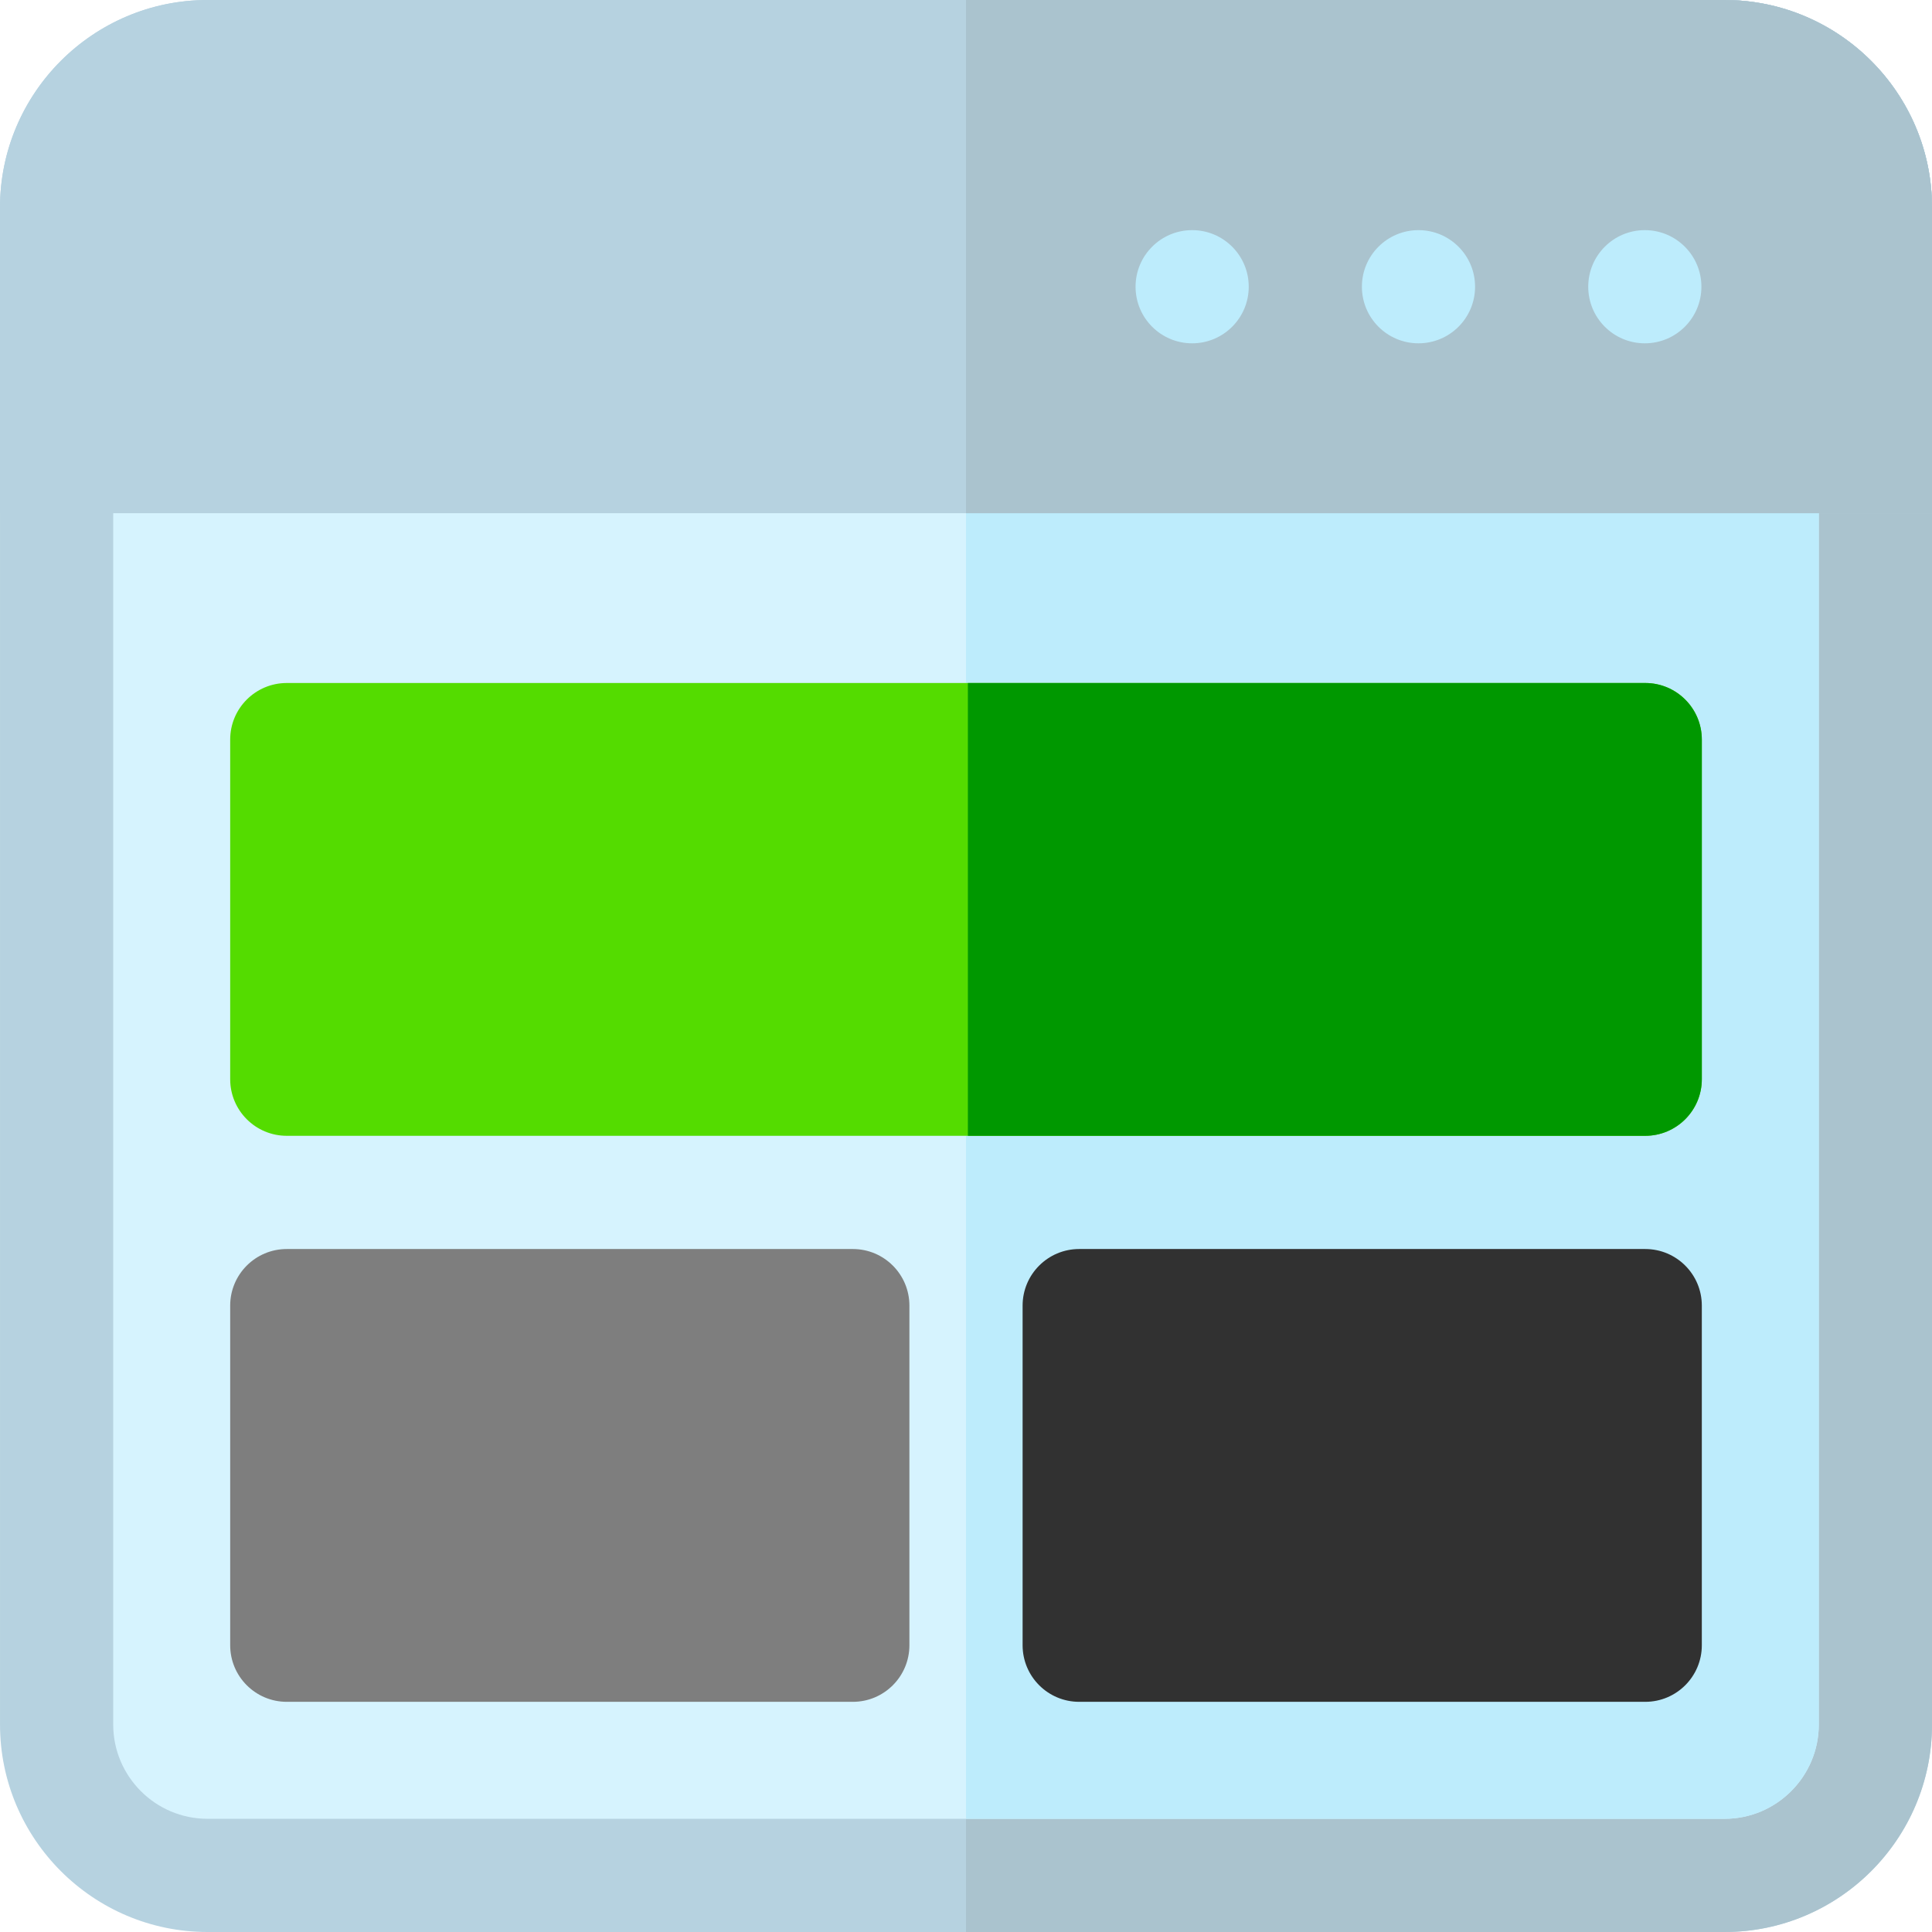
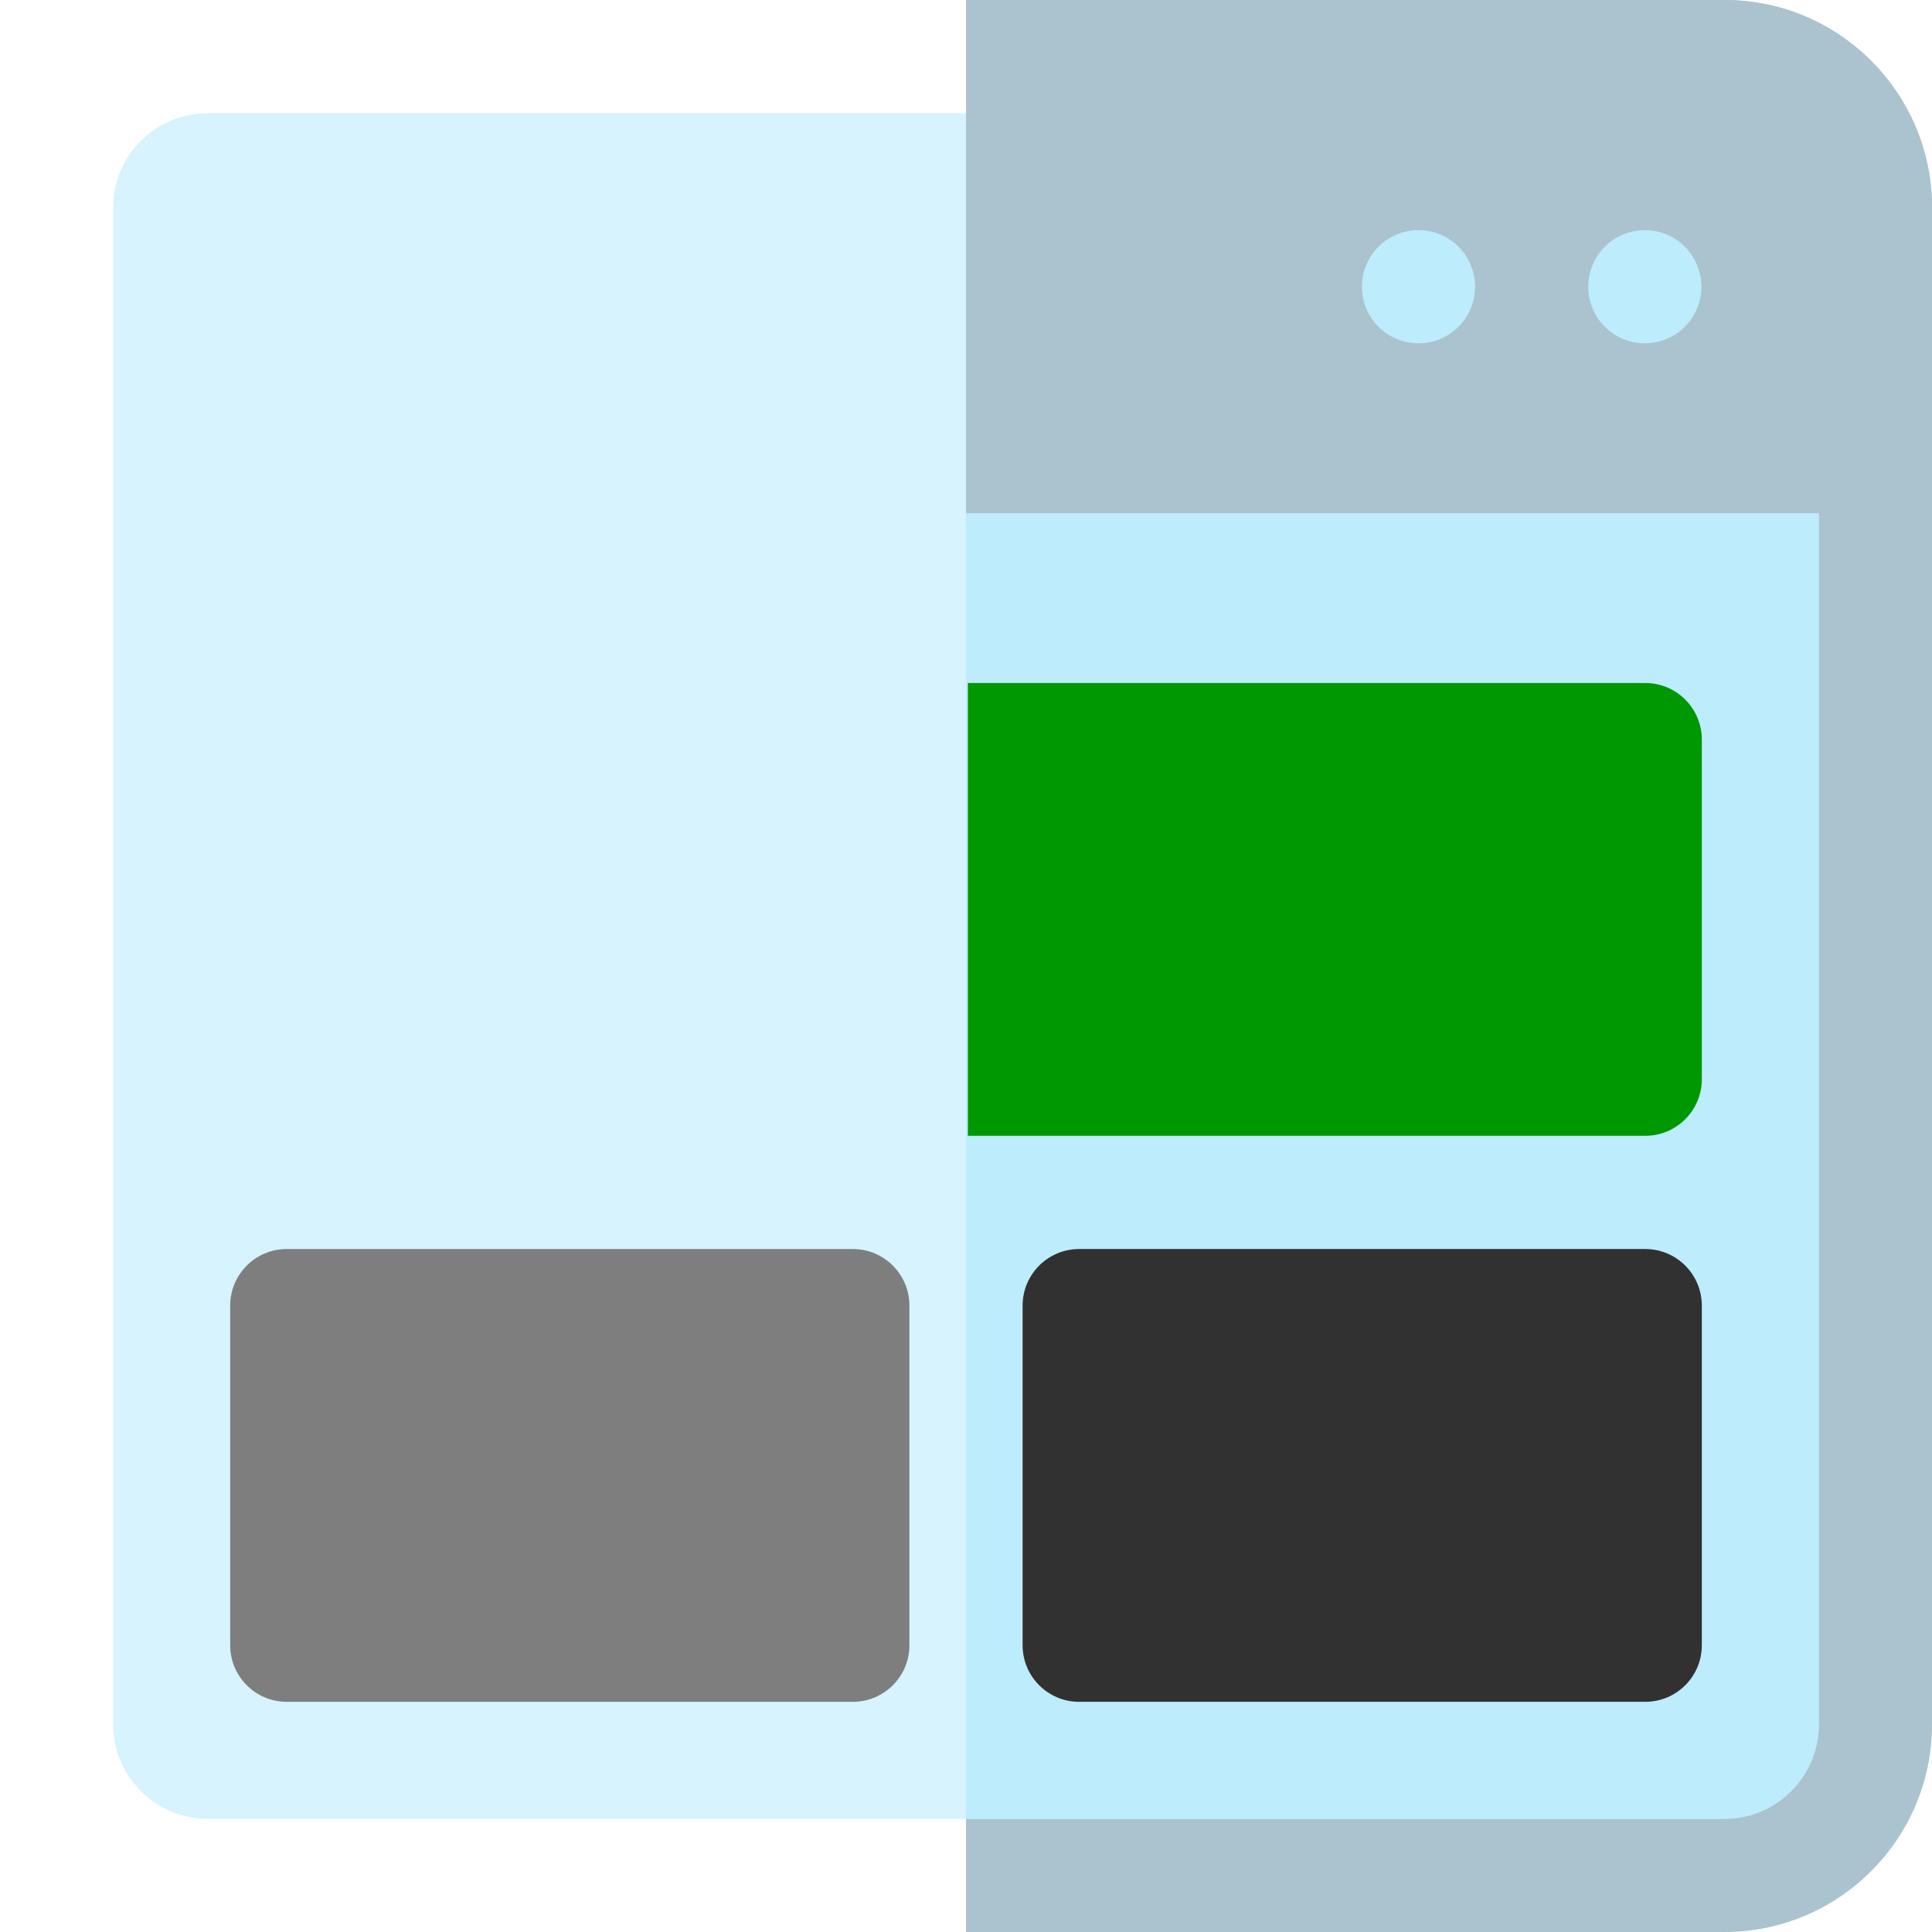
<svg xmlns="http://www.w3.org/2000/svg" xmlns:ns1="http://www.inkscape.org/namespaces/inkscape" xmlns:ns2="http://sodipodi.sourceforge.net/DTD/sodipodi-0.dtd" width="158.75mm" height="158.75mm" viewBox="0 0 158.75 158.75" version="1.1" id="svg6533" ns1:version="0.92.4 (5da689c313, 2019-01-14)" ns2:docname="template_vert.svg">
  <defs id="defs6527" />
  <ns2:namedview id="base" pagecolor="#ffffff" bordercolor="#666666" borderopacity="1.0" ns1:pageopacity="0.0" ns1:pageshadow="2" ns1:zoom="0.35" ns1:cx="1944.1905" ns1:cy="-681.52385" ns1:document-units="mm" ns1:current-layer="layer1" showgrid="false" fit-margin-top="0" fit-margin-left="0" fit-margin-right="0" fit-margin-bottom="0" ns1:window-width="1920" ns1:window-height="1017" ns1:window-x="-8" ns1:window-y="-8" ns1:window-maximized="1" />
  <g ns1:label="Layer 1" ns1:groupmode="layer" id="layer1" transform="translate(592.264,190.237)">
-     <path style="fill:#b6d2e0;stroke-width:0.31" ns1:connector-curvature="0" d="m -450.564,-31.487 h -124.648 c -9.401,0 -17.051,-7.65 -17.051,-17.053 V -173.183 c 0,-9.404 7.65,-17.053 17.051,-17.053 h 124.648 c 9.401,0 17.051,7.65 17.051,17.053 v 124.644 c 0,9.404 -7.65,17.053 -17.051,17.053 z m 0,0" id="path4894-8-1" />
    <path style="fill:#aac3ce;stroke-width:0.31" ns1:connector-curvature="0" d="m -450.563,-190.237 h -62.325 v 158.75 h 62.325 c 9.4,0 17.05,-7.65 17.05,-17.053 V -173.183 c 0,-9.404 -7.65,-17.053 -17.05,-17.053 z m 0,0" id="path4896-3-2" />
    <path style="fill:#d6f3fe;stroke-width:0.31" ns1:connector-curvature="0" d="m -575.213,-40.788 c -4.273,0 -7.749,-3.477 -7.749,-7.751 V -173.183 c 0,-4.274 3.476,-7.751 7.749,-7.751 h 124.648 c 4.273,0 7.749,3.477 7.749,7.751 v 124.644 c 0,4.274 -3.476,7.751 -7.749,7.751 z m 0,0" id="path4898-8-7" />
    <path style="fill:#bdecfc;stroke-width:0.31" ns1:connector-curvature="0" d="m -442.815,-173.183 v 124.644 c 0,4.275 -3.476,7.751 -7.748,7.751 h -62.325 V -180.935 h 62.325 c 4.272,0 7.748,3.476 7.748,7.751 z m 0,0" id="path4900-4-1" />
-     <path style="fill:#b6d2e0;stroke-width:0.31" ns1:connector-curvature="0" d="m -433.514,-173.183 c 0,-9.404 -7.65,-17.053 -17.051,-17.053 h -124.648 c -9.401,0 -17.051,7.65 -17.051,17.053 v 25.115 h 158.75 z m 0,0" id="path4902-1-8" />
    <path style="fill:#aac3ce;stroke-width:0.31" ns1:connector-curvature="0" d="m -433.514,-173.183 v 25.115 h -79.375 v -42.168 h 62.325 c 9.4,0 17.05,7.65 17.05,17.053 z m 0,0" id="path4904-0-1" />
    <g style="fill:#bdecfc" id="g4912-2-6" transform="matrix(0.31,0,0,0.31,-592.264,-190.237)">
      <path ns1:connector-curvature="0" d="m 450.977,76 c 0,8.285 -6.715,15 -15,15 -8.285,0 -15,-6.715 -15,-15 0,-8.285 6.715,-15 15,-15 8.285,0 15,6.715 15,15 z m 0,0" id="path4906-0-0" />
      <path ns1:connector-curvature="0" d="m 390.984,76 c 0,8.285 -6.715,15 -15,15 -8.285,0 -15,-6.715 -15,-15 0,-8.285 6.715,-15 15,-15 8.285,0 15,6.715 15,15 z m 0,0" id="path4908-9-4" />
-       <path ns1:connector-curvature="0" d="m 330.992,76 c 0,8.285 -6.715,15 -15,15 -8.285,0 -15,-6.715 -15,-15 0,-8.285 6.715,-15 15,-15 8.285,0 15,6.715 15,15 z m 0,0" id="path4910-5-1" />
    </g>
-     <path style="fill:#54dc00;stroke-width:0.31" ns1:connector-curvature="0" d="m -457.078,-96.909 h -111.621 c -2.569,0 -4.651,-2.082 -4.651,-4.651 v -27.905 c 0,-2.569 2.082,-4.651 4.651,-4.651 h 111.621 c 2.569,0 4.651,2.082 4.651,4.651 v 27.905 c 0,2.569 -2.082,4.651 -4.651,4.651 z m 0,0" id="path4914-9-4" />
    <path style="fill:#009800;stroke-width:0.31" ns1:connector-curvature="0" d="m -457.078,-134.116 h -55.656 v 37.207 h 55.656 c 2.568,0 4.651,-2.083 4.651,-4.651 v -27.905 c 0,-2.568 -2.083,-4.651 -4.651,-4.651 z m 0,0" id="path4916-1-7" />
    <path style="fill:#7e7e7e;stroke-width:0.31" ns1:connector-curvature="0" d="m -522.19,-50.4 h -46.509 c -2.569,0 -4.651,-2.082 -4.651,-4.651 v -27.905 c 0,-2.569 2.082,-4.651 4.651,-4.651 h 46.509 c 2.569,0 4.651,2.082 4.651,4.651 v 27.905 c 0,2.569 -2.082,4.651 -4.651,4.651 z m 0,0" id="path4918-5-0" />
    <path style="fill:#313131;stroke-width:0.31" ns1:connector-curvature="0" d="m -457.078,-50.4 h -46.509 c -2.569,0 -4.651,-2.082 -4.651,-4.651 v -27.905 c 0,-2.569 2.082,-4.651 4.651,-4.651 h 46.509 c 2.569,0 4.651,2.082 4.651,4.651 v 27.905 c 0,2.569 -2.082,4.651 -4.651,4.651 z m 0,0" id="path4920-0-9" />
  </g>
</svg>